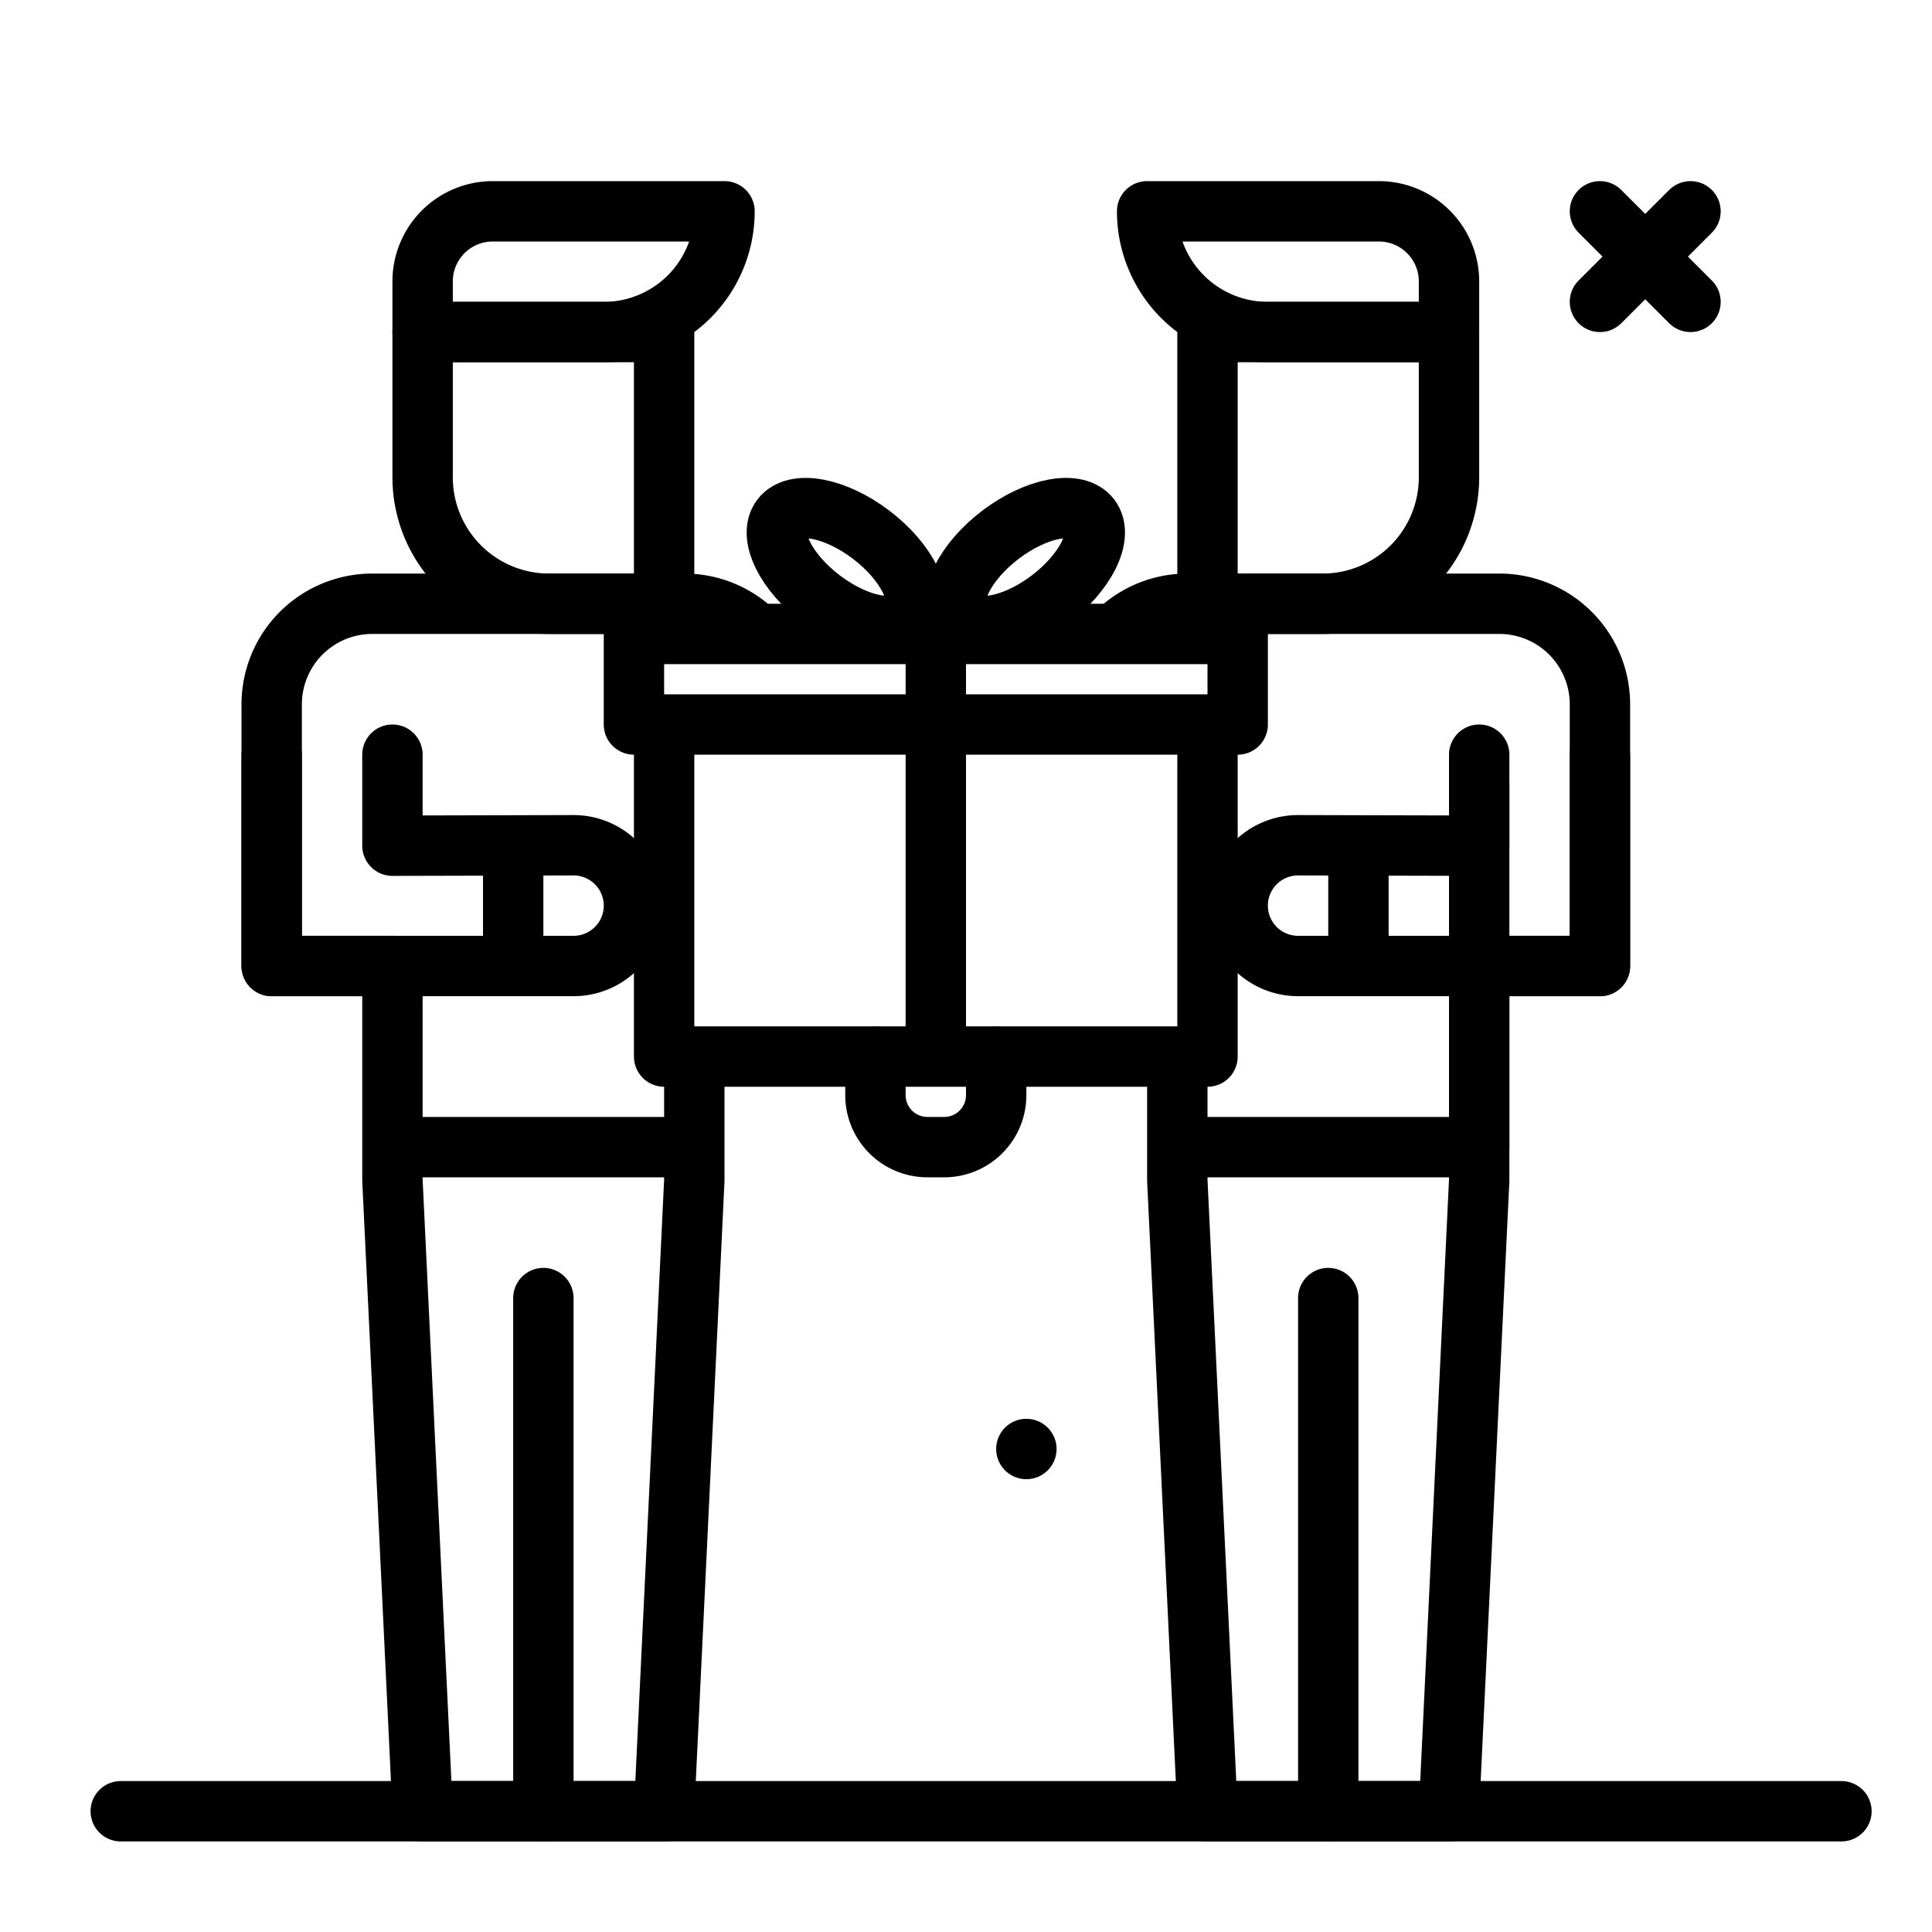
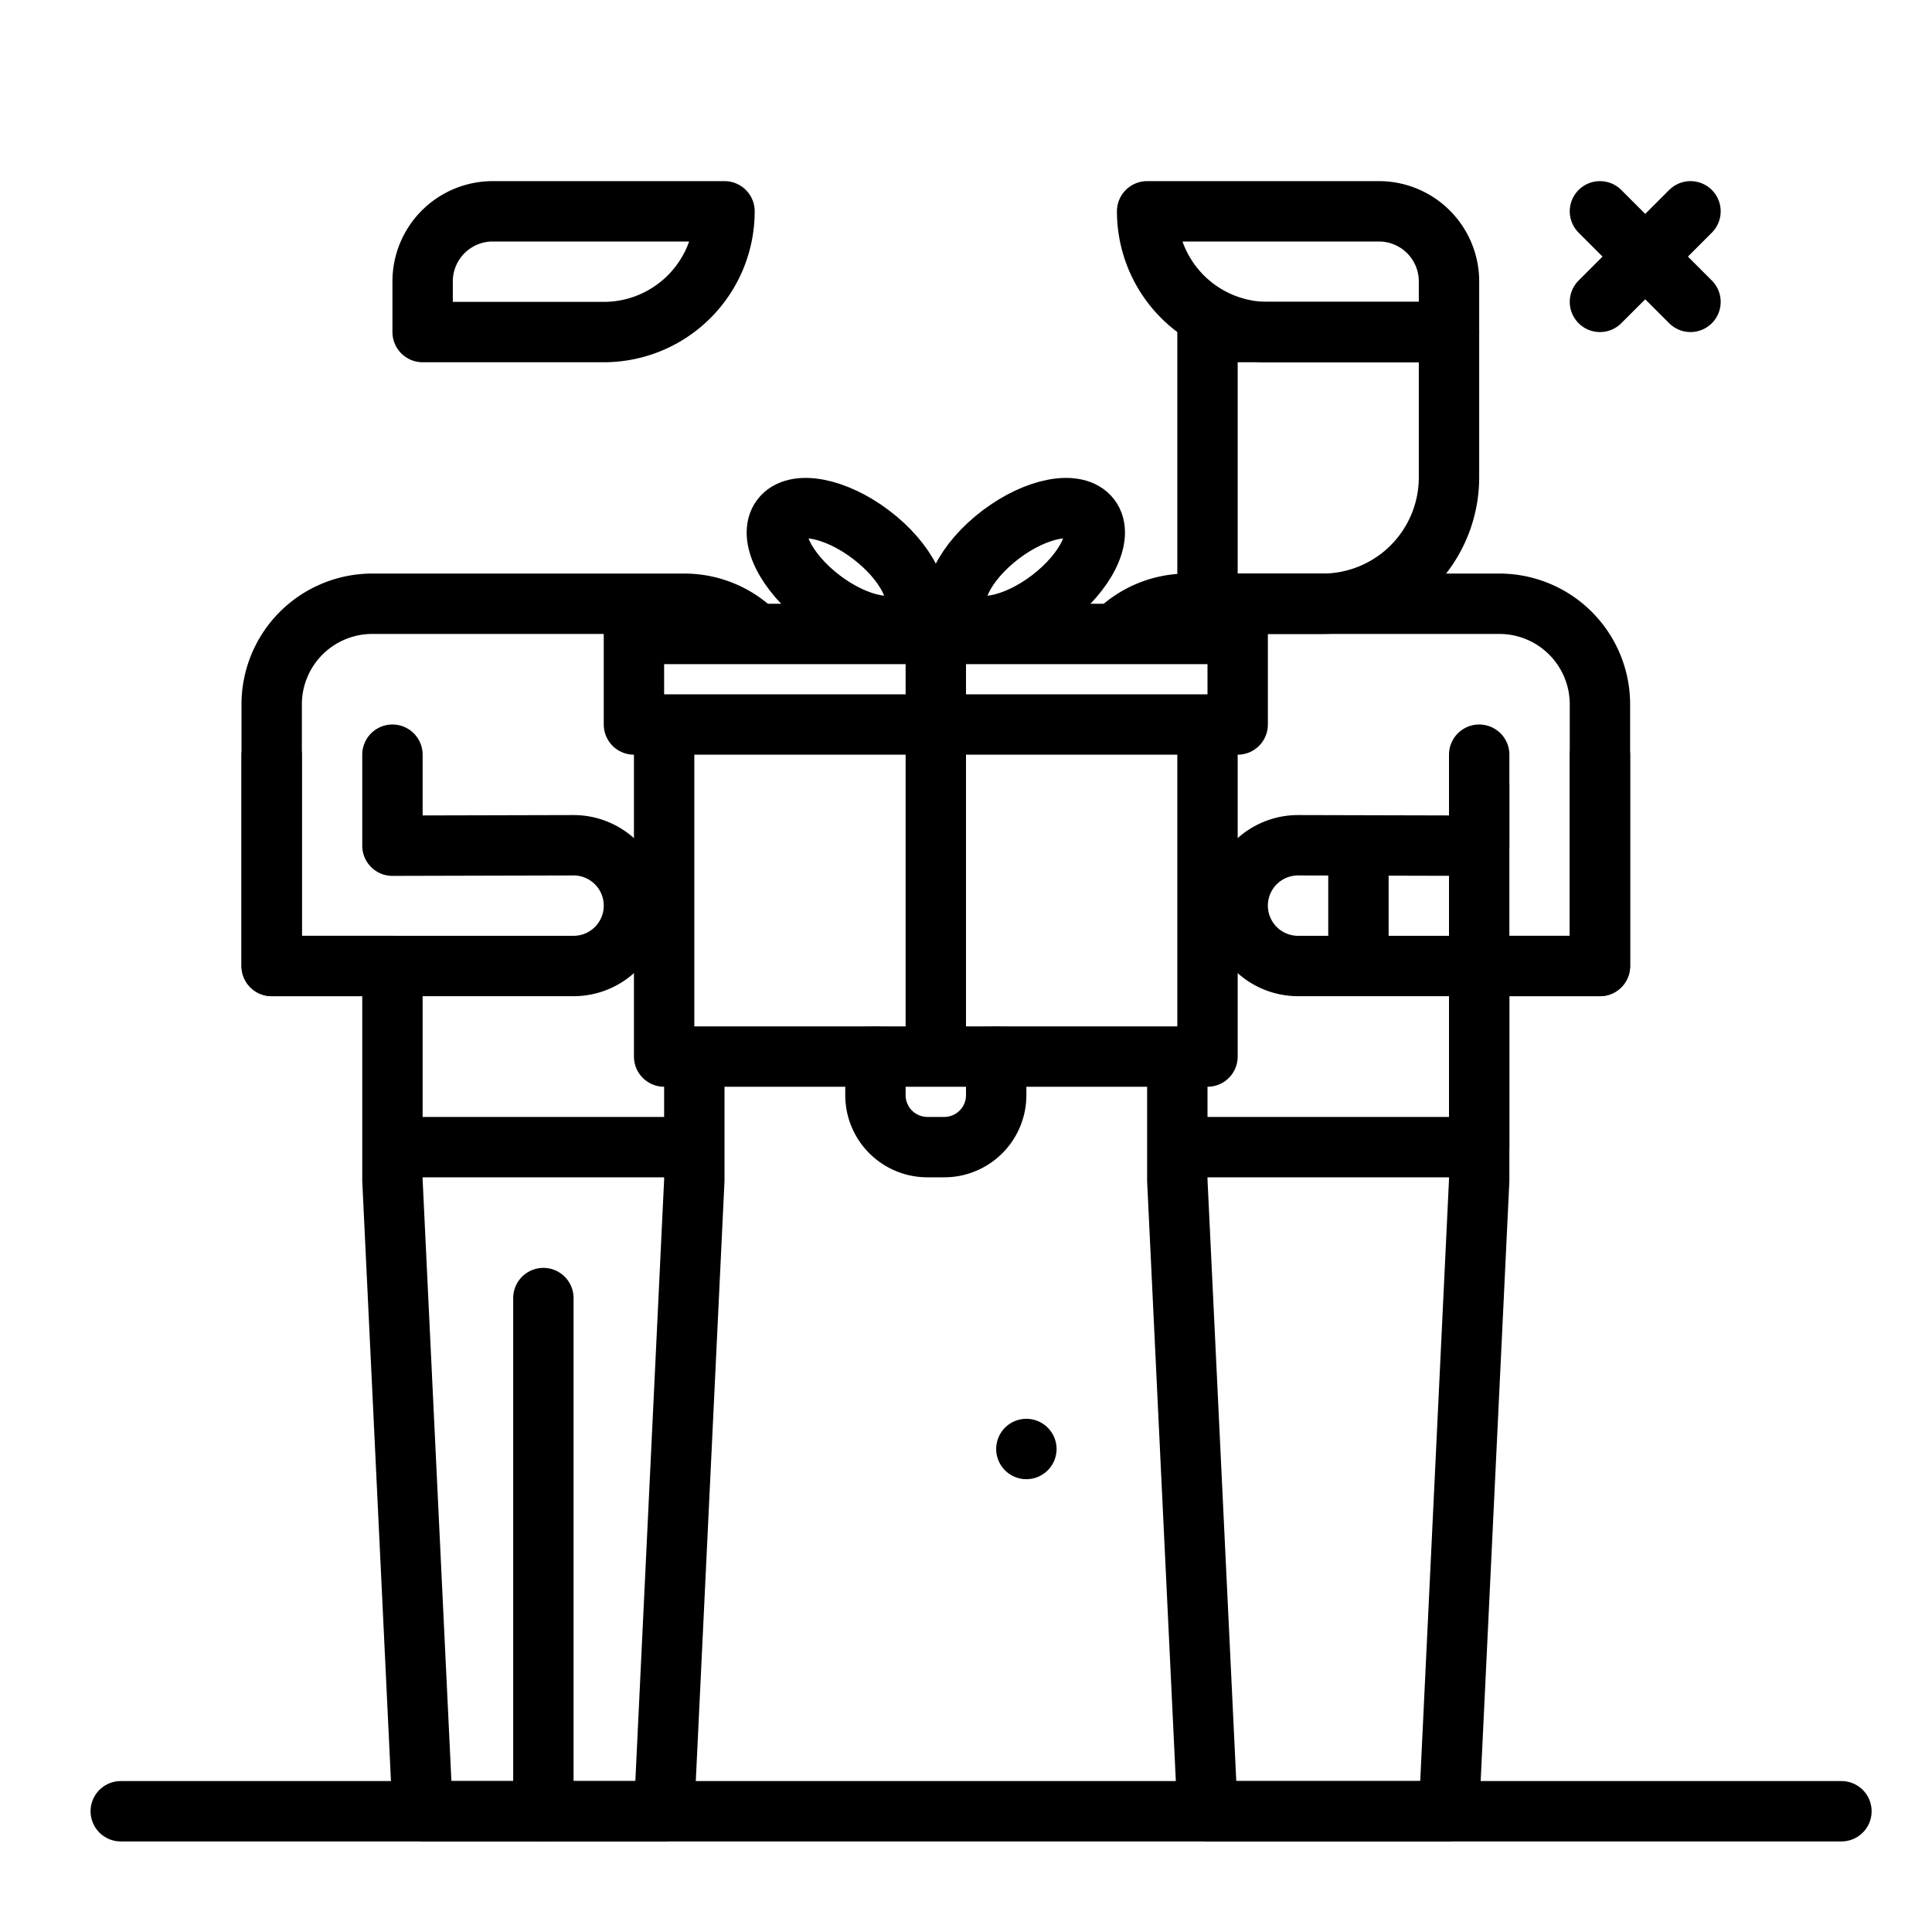
<svg xmlns="http://www.w3.org/2000/svg" width="800px" height="800px" viewBox="0 0 64 64">
  <defs>
    <style>.cls-1,.cls-2{fill:none;stroke:#000000;stroke-linejoin:round;stroke-width:2px;}.cls-1{stroke-linecap:round;}</style>
  </defs>
  <g id="gift">
    <line class="cls-1" x1="56" x2="53" y1="7" y2="10" />
    <line class="cls-1" x1="53" x2="56" y1="7" y2="10" />
    <path class="cls-1" d="M16.323,7H24a0,0,0,0,1,0,0V7a4,4,0,0,1-4,4H14a0,0,0,0,1,0,0V9.323A2.323,2.323,0,0,1,16.323,7Z" />
    <path d="M35,48a1,1,0,1,1-1-1A1,1,0,0,1,35,48Z" />
    <line class="cls-1" x1="18" x2="18" y1="43" y2="60" />
-     <path class="cls-1" d="M14,11h8a0,0,0,0,1,0,0v9a0,0,0,0,1,0,0H18.189A4.189,4.189,0,0,1,14,15.811V11A0,0,0,0,1,14,11Z" />
    <path class="cls-1" d="M38,7h6a4,4,0,0,1,4,4v0a0,0,0,0,1,0,0H40.323A2.323,2.323,0,0,1,38,8.677V7a0,0,0,0,1,0,0Z" transform="translate(86 18) rotate(180)" />
-     <line class="cls-1" x1="44" x2="44" y1="43" y2="60" />
    <path class="cls-1" d="M44.189,11H48a0,0,0,0,1,0,0v9a0,0,0,0,1,0,0H40a0,0,0,0,1,0,0V15.189A4.189,4.189,0,0,1,44.189,11Z" transform="translate(88 31) rotate(180)" />
    <path class="cls-1" d="M39,35.194V39.1L40,60h8l1-20.9V32h4V23.333A3.333,3.333,0,0,0,49.667,20H39.333a3.323,3.323,0,0,0-2.34.96" />
    <line class="cls-1" x1="49" x2="49" y1="26" y2="38" />
    <path class="cls-1" d="M49,25v3.015L43,28a2,2,0,0,0,0,4H53V25.027" />
    <line class="cls-1" x1="4" x2="61" y1="60" y2="60" />
    <path class="cls-1" d="M25.016,20.969A3.323,3.323,0,0,0,22.667,20H12.333A3.333,3.333,0,0,0,9,23.333V32h4v7.1L14,60h8l1-20.9V35.2" />
    <path class="cls-1" d="M9,25.027V32H19a2,2,0,0,0,0-4l-6,.015V25" />
    <path class="cls-1" d="M33,35v1.279A1.721,1.721,0,0,1,31.279,38h-.558A1.721,1.721,0,0,1,29,36.279V35" />
    <polyline class="cls-2" points="40 24 40 35 22 35 22 24" />
    <rect class="cls-1" height="3" width="20" x="21" y="21" />
    <ellipse class="cls-1" cx="33.964" cy="18.785" rx="2.7" ry="1.35" transform="translate(-4.453 24.311) rotate(-37.132)" />
    <ellipse class="cls-1" cx="28.036" cy="18.785" rx="1.35" ry="2.7" transform="translate(-3.864 29.797) rotate(-52.868)" />
    <line class="cls-2" x1="31" x2="31" y1="35" y2="21" />
    <line class="cls-2" x1="23" x2="13" y1="38" y2="38" />
-     <line class="cls-2" x1="17" x2="17" y1="28" y2="32" />
    <line class="cls-2" x1="39" x2="49" y1="38" y2="38" />
    <line class="cls-2" x1="45" x2="45" y1="28" y2="32" />
  </g>
</svg>